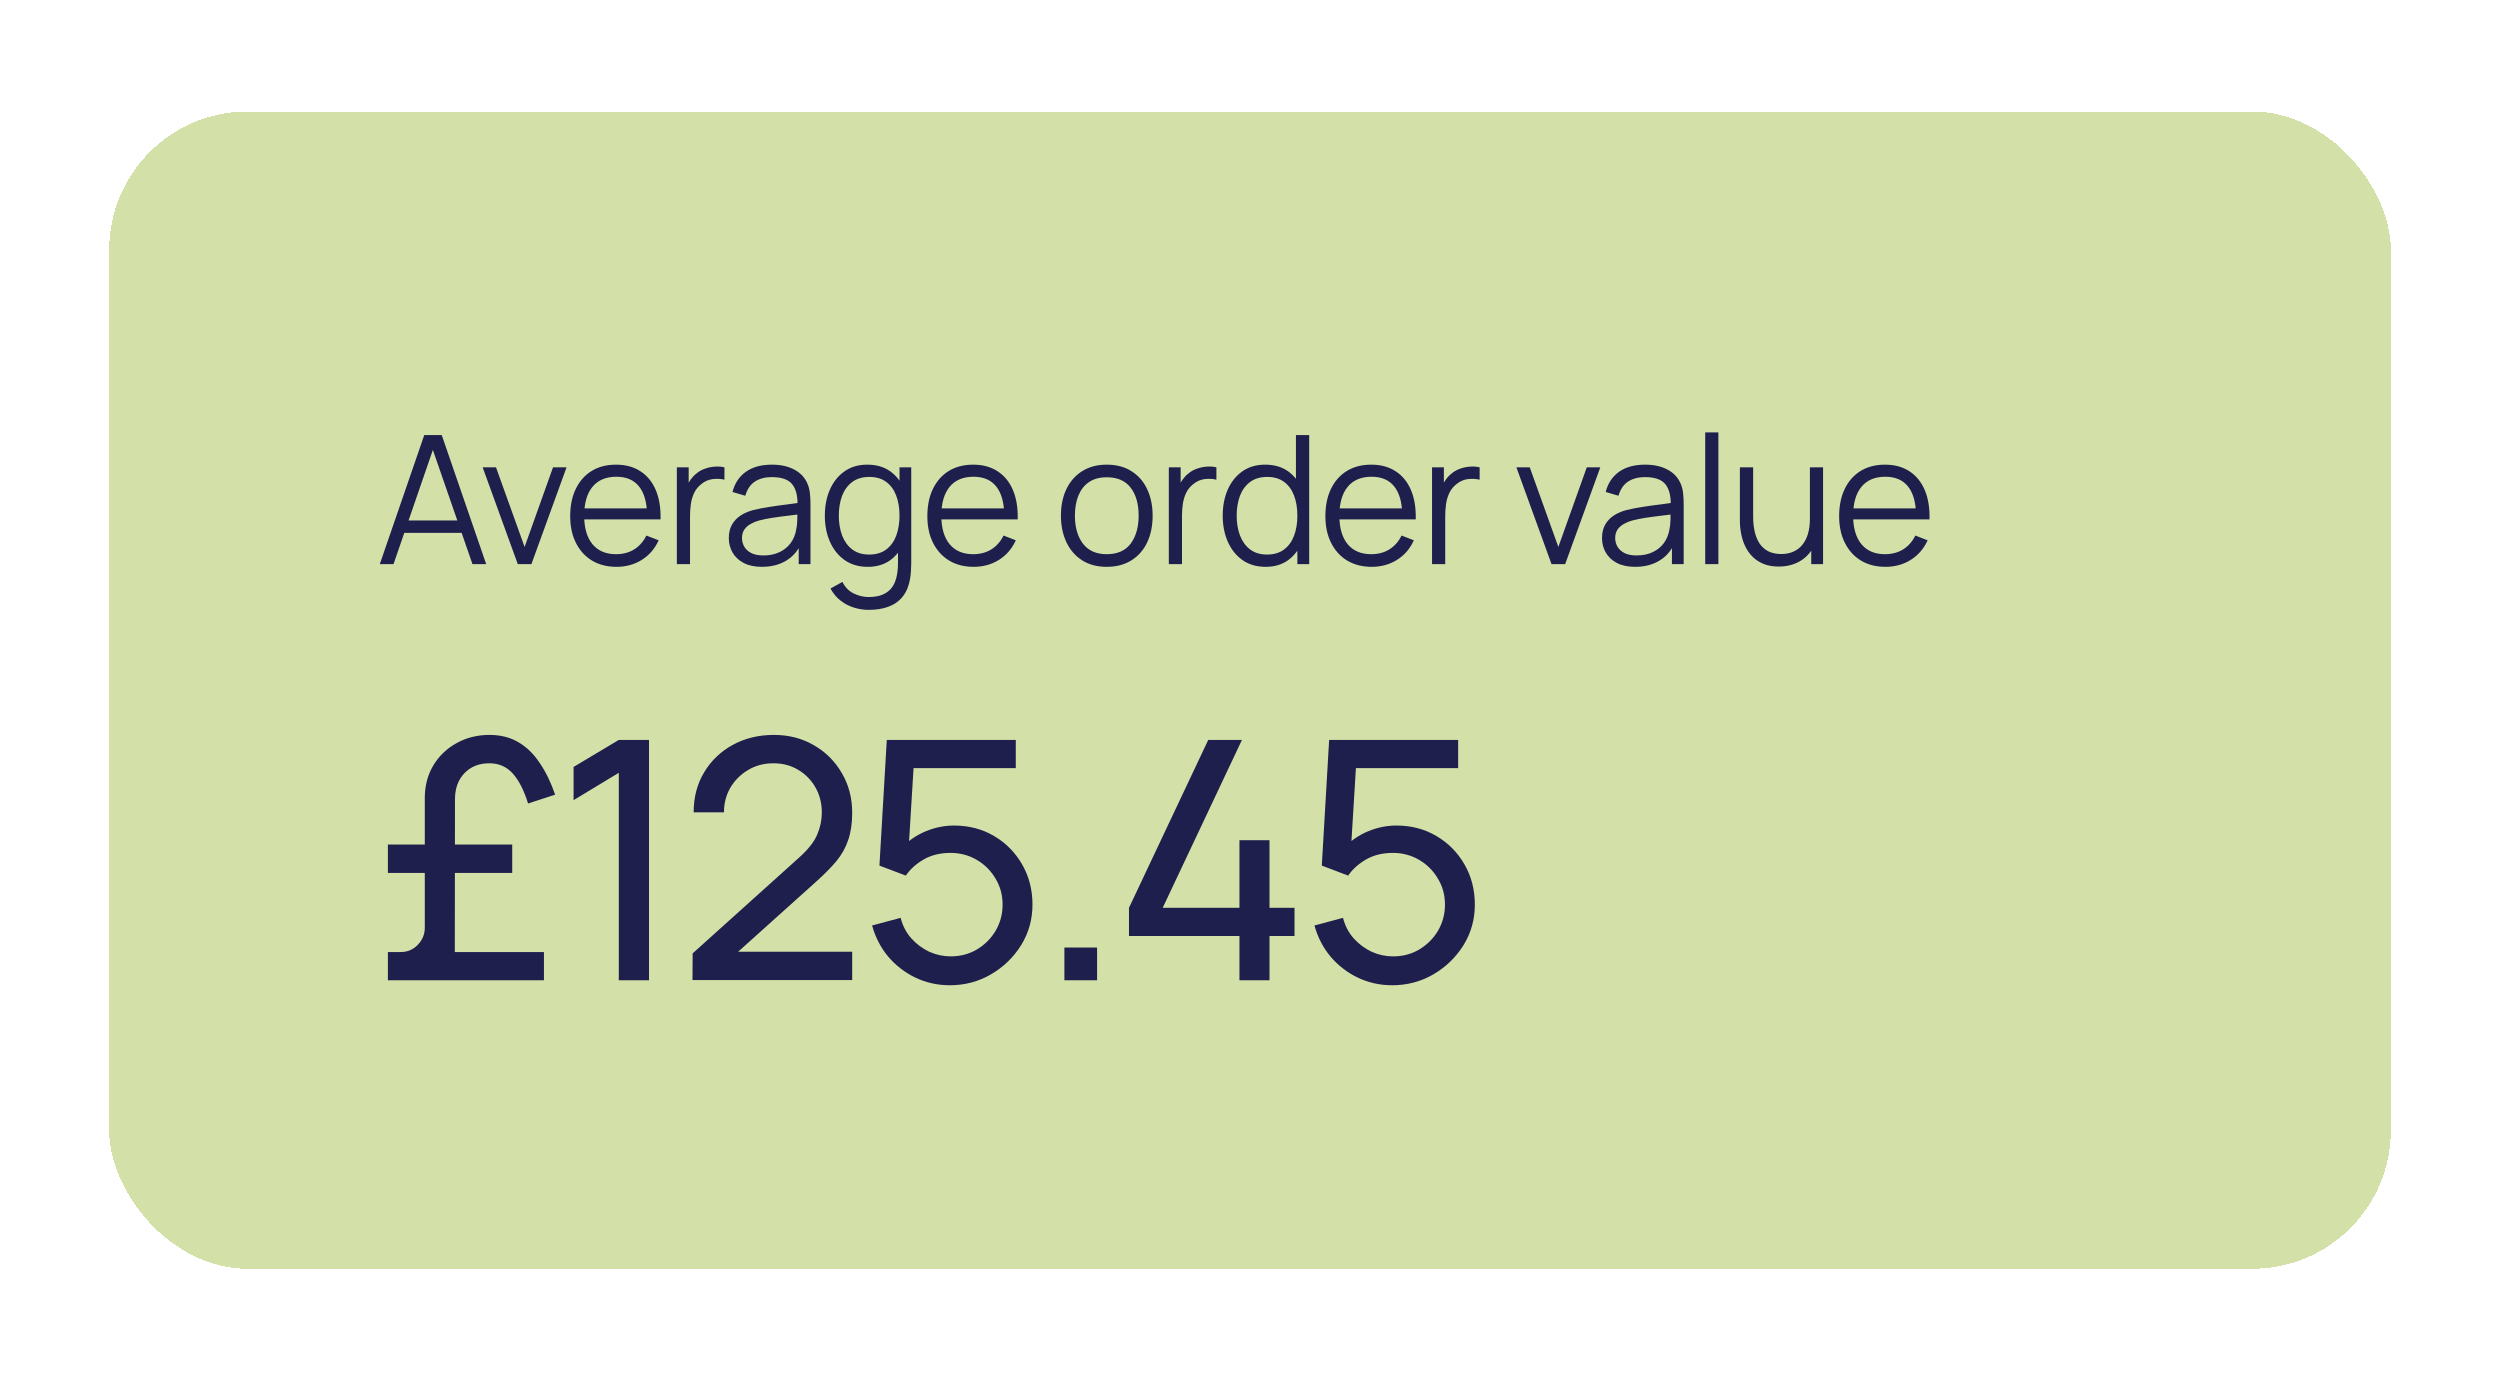
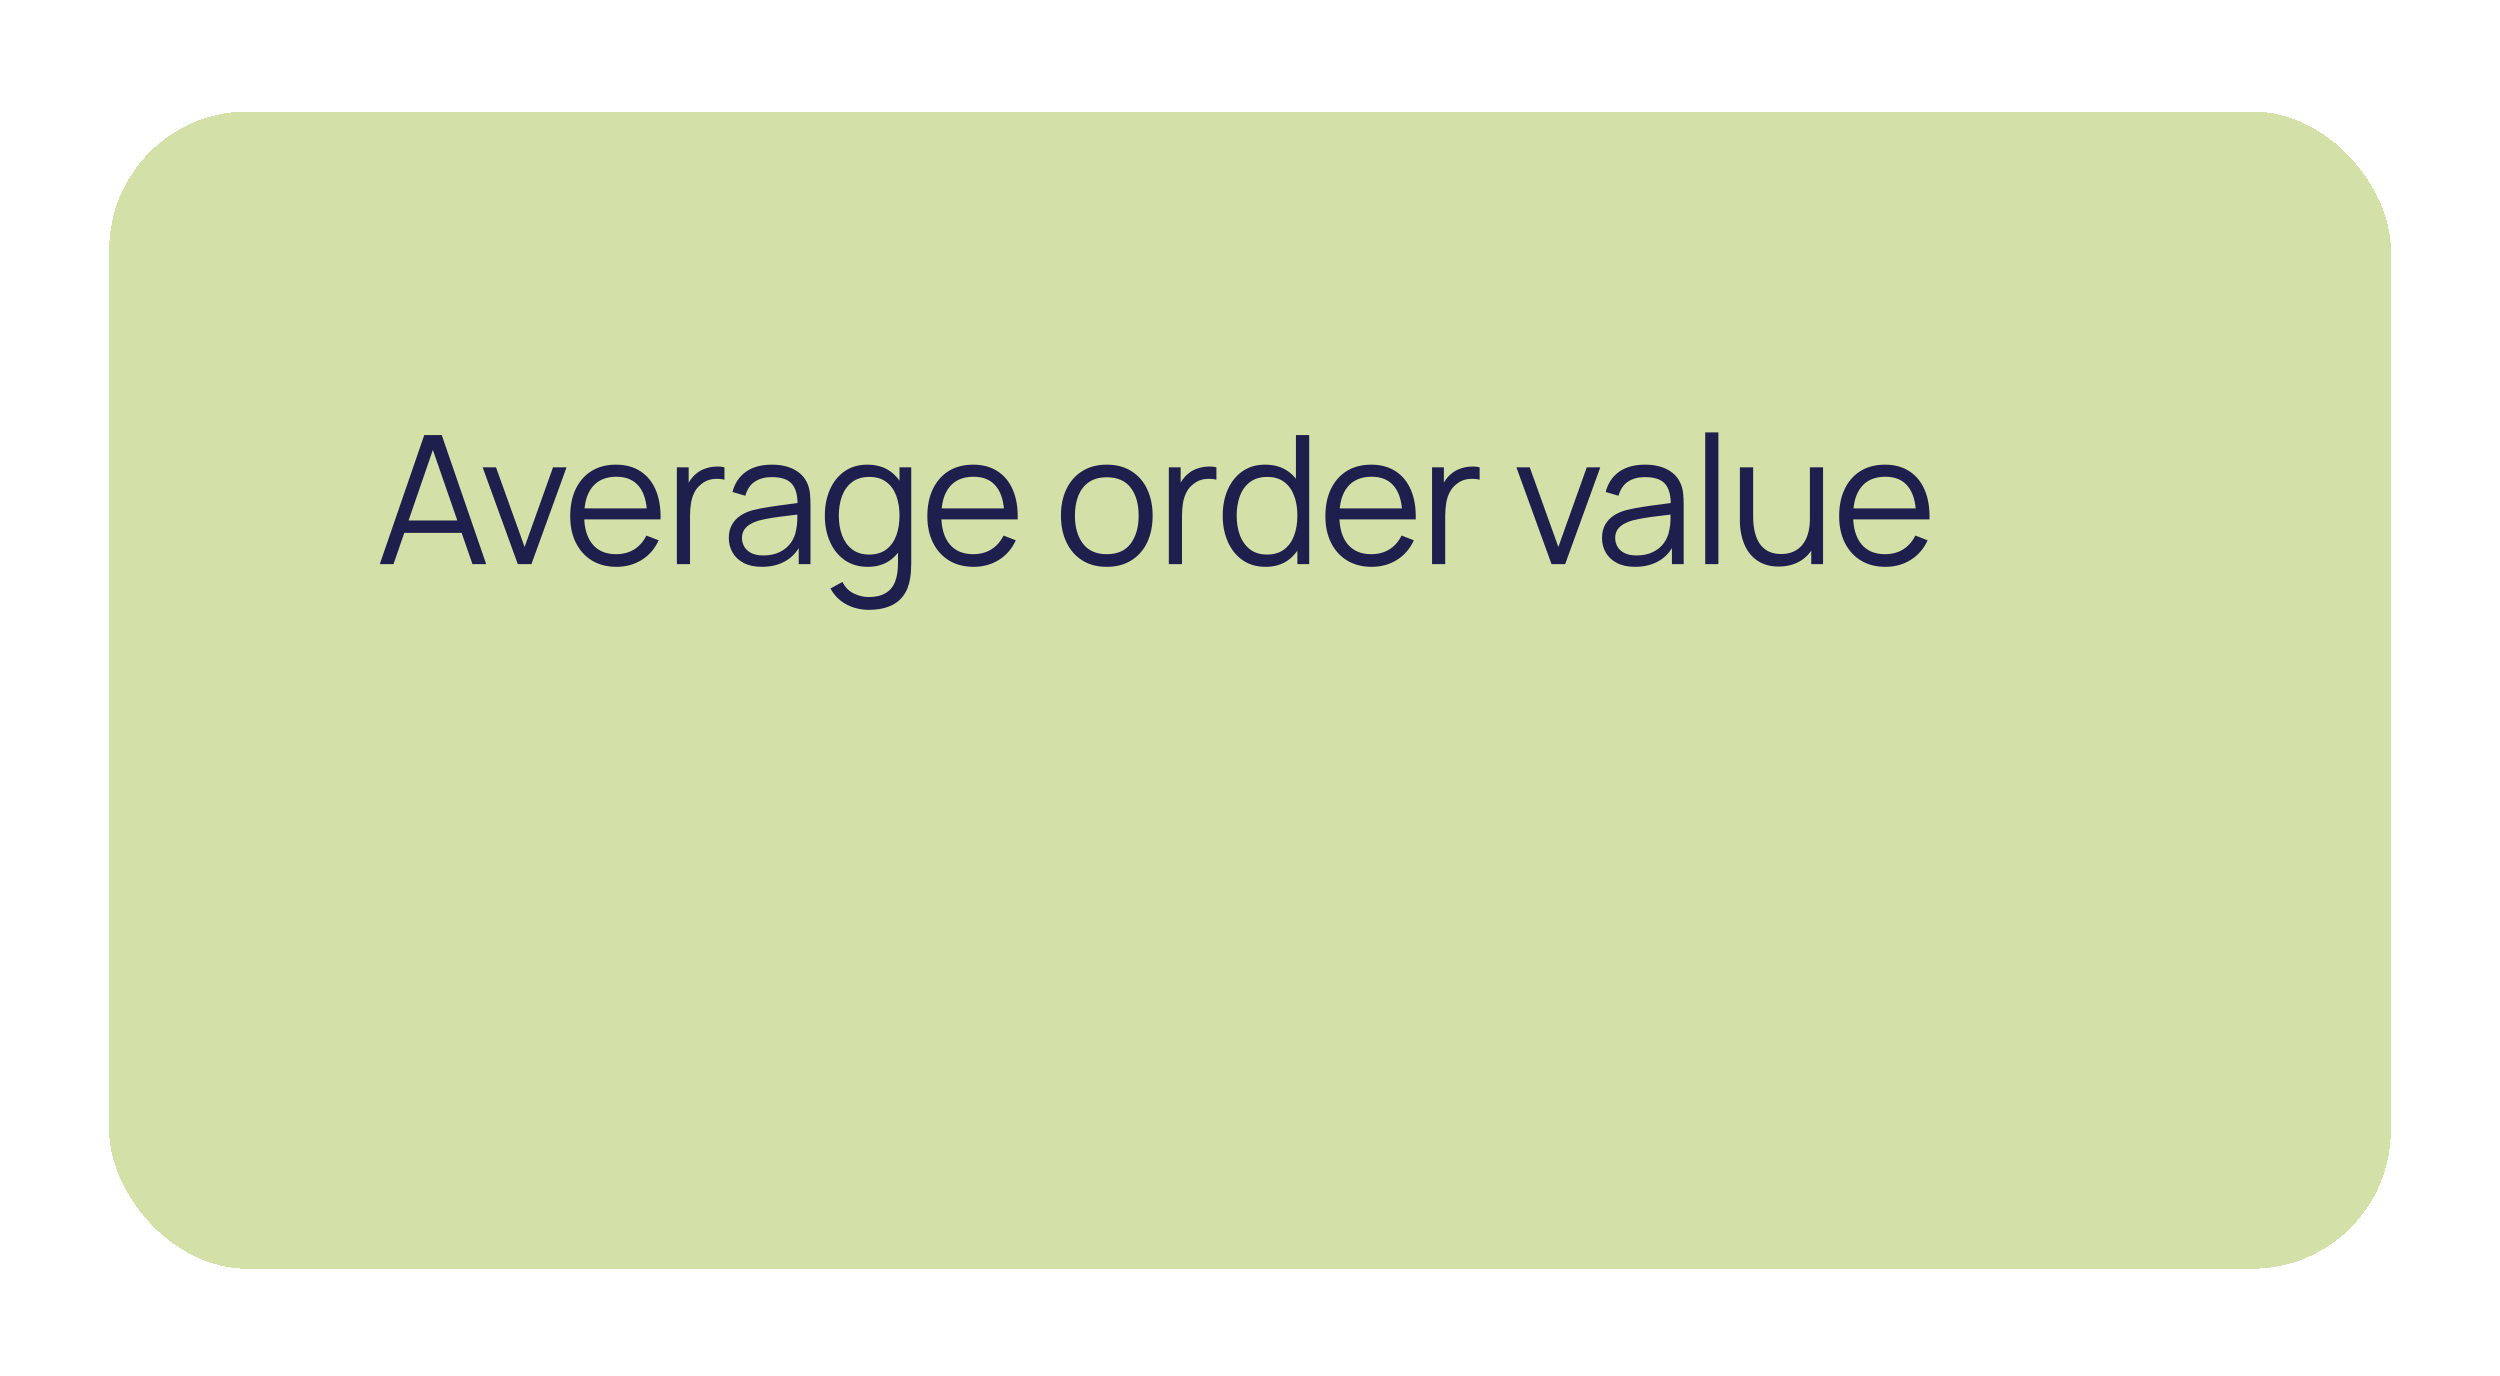
<svg xmlns="http://www.w3.org/2000/svg" width="229" height="126" viewBox="0 0 229 126" fill="none">
  <g filter="url(#filter0_bd_2447_43826)">
    <rect x="10" y="7" width="209" height="106" rx="12.675" fill="#CEDE9F" fill-opacity="0.9" shape-rendering="crispEdges" />
    <path d="M34.789 48.459L38.862 36.636H40.463L44.535 48.459H43.279L39.412 37.309H39.888L36.046 48.459H34.789ZM36.604 45.594V44.461H42.713V45.594H36.604ZM47.43 48.459L44.211 39.592H45.434L48.054 46.883L50.656 39.592H51.896L48.678 48.459H47.43ZM56.474 48.706C55.609 48.706 54.859 48.514 54.224 48.131C53.595 47.748 53.105 47.209 52.755 46.513C52.404 45.818 52.229 45.003 52.229 44.067C52.229 43.098 52.402 42.26 52.747 41.554C53.091 40.848 53.576 40.303 54.2 39.92C54.829 39.537 55.571 39.346 56.425 39.346C57.301 39.346 58.048 39.548 58.666 39.953C59.285 40.353 59.753 40.928 60.071 41.677C60.388 42.427 60.533 43.322 60.506 44.362H59.274V43.935C59.252 42.786 59.003 41.918 58.527 41.333C58.056 40.747 57.366 40.454 56.458 40.454C55.505 40.454 54.775 40.763 54.266 41.382C53.762 42 53.51 42.882 53.51 44.026C53.51 45.142 53.762 46.01 54.266 46.628C54.775 47.241 55.494 47.548 56.425 47.548C57.06 47.548 57.613 47.403 58.084 47.113C58.56 46.817 58.935 46.393 59.208 45.84L60.333 46.275C59.983 47.047 59.466 47.647 58.781 48.074C58.103 48.495 57.334 48.706 56.474 48.706ZM53.083 44.362V43.352H59.857V44.362H53.083ZM61.999 48.459V39.592H63.083V41.727L62.87 41.447C62.968 41.185 63.097 40.944 63.255 40.725C63.414 40.501 63.587 40.317 63.773 40.175C64.003 39.972 64.271 39.819 64.578 39.715C64.884 39.605 65.193 39.543 65.505 39.526C65.817 39.504 66.102 39.526 66.359 39.592V40.725C66.036 40.643 65.683 40.624 65.3 40.667C64.917 40.711 64.564 40.864 64.241 41.127C63.945 41.357 63.724 41.634 63.576 41.956C63.428 42.274 63.329 42.613 63.28 42.975C63.231 43.33 63.206 43.684 63.206 44.034V48.459H61.999ZM69.789 48.706C69.121 48.706 68.56 48.585 68.106 48.344C67.657 48.104 67.32 47.783 67.096 47.384C66.871 46.984 66.759 46.549 66.759 46.078C66.759 45.597 66.855 45.186 67.046 44.847C67.243 44.502 67.509 44.22 67.843 44.001C68.182 43.782 68.573 43.615 69.017 43.5C69.466 43.391 69.961 43.295 70.503 43.213C71.05 43.125 71.584 43.051 72.104 42.991C72.629 42.925 73.089 42.862 73.483 42.802L73.056 43.065C73.073 42.189 72.903 41.541 72.547 41.119C72.192 40.698 71.573 40.487 70.692 40.487C70.084 40.487 69.57 40.624 69.148 40.897C68.732 41.171 68.439 41.603 68.27 42.195L67.096 41.85C67.298 41.056 67.706 40.44 68.319 40.002C68.932 39.565 69.728 39.346 70.708 39.346C71.518 39.346 72.205 39.499 72.769 39.805C73.338 40.106 73.741 40.544 73.976 41.119C74.086 41.376 74.157 41.664 74.19 41.981C74.222 42.299 74.239 42.622 74.239 42.95V48.459H73.163V46.234L73.475 46.366C73.174 47.127 72.706 47.707 72.071 48.106C71.436 48.506 70.675 48.706 69.789 48.706ZM69.928 47.663C70.492 47.663 70.985 47.562 71.406 47.359C71.828 47.157 72.167 46.88 72.424 46.53C72.681 46.174 72.849 45.775 72.925 45.331C72.991 45.047 73.026 44.734 73.032 44.395C73.037 44.05 73.04 43.793 73.04 43.623L73.5 43.861C73.089 43.916 72.643 43.971 72.162 44.026C71.685 44.08 71.215 44.143 70.749 44.214C70.29 44.286 69.874 44.37 69.501 44.469C69.249 44.54 69.006 44.641 68.77 44.773C68.535 44.899 68.341 45.068 68.188 45.282C68.04 45.495 67.966 45.761 67.966 46.078C67.966 46.336 68.029 46.585 68.155 46.825C68.286 47.066 68.494 47.266 68.779 47.425C69.069 47.584 69.452 47.663 69.928 47.663ZM79.57 52.647C79.116 52.647 78.667 52.578 78.224 52.441C77.786 52.31 77.381 52.099 77.008 51.809C76.636 51.525 76.324 51.152 76.073 50.693L77.165 50.085C77.411 50.578 77.756 50.931 78.199 51.144C78.648 51.363 79.105 51.473 79.57 51.473C80.211 51.473 80.728 51.352 81.122 51.111C81.522 50.876 81.812 50.526 81.992 50.06C82.173 49.595 82.261 49.015 82.255 48.32V45.955H82.395V39.592H83.47V48.336C83.47 48.588 83.462 48.829 83.446 49.059C83.435 49.294 83.41 49.524 83.372 49.748C83.268 50.411 83.052 50.955 82.723 51.382C82.4 51.809 81.973 52.127 81.442 52.335C80.917 52.543 80.293 52.647 79.57 52.647ZM79.488 48.706C78.662 48.706 77.956 48.5 77.37 48.09C76.784 47.674 76.335 47.113 76.023 46.407C75.711 45.701 75.555 44.904 75.555 44.017C75.555 43.136 75.709 42.342 76.015 41.636C76.327 40.93 76.773 40.372 77.353 39.961C77.934 39.551 78.629 39.346 79.439 39.346C80.271 39.346 80.972 39.548 81.541 39.953C82.11 40.358 82.54 40.914 82.83 41.62C83.125 42.321 83.273 43.12 83.273 44.017C83.273 44.899 83.128 45.695 82.838 46.407C82.548 47.113 82.121 47.674 81.557 48.09C80.993 48.5 80.304 48.706 79.488 48.706ZM79.611 47.581C80.241 47.581 80.761 47.428 81.171 47.121C81.582 46.815 81.888 46.393 82.091 45.857C82.293 45.315 82.395 44.702 82.395 44.017C82.395 43.322 82.293 42.709 82.091 42.178C81.888 41.642 81.582 41.223 81.171 40.922C80.766 40.621 80.254 40.47 79.636 40.47C79.001 40.47 78.475 40.626 78.059 40.938C77.644 41.25 77.334 41.675 77.132 42.211C76.935 42.748 76.836 43.35 76.836 44.017C76.836 44.691 76.937 45.298 77.14 45.84C77.348 46.377 77.657 46.801 78.068 47.113C78.478 47.425 78.993 47.581 79.611 47.581ZM89.19 48.706C88.325 48.706 87.575 48.514 86.94 48.131C86.311 47.748 85.821 47.209 85.47 46.513C85.12 45.818 84.945 45.003 84.945 44.067C84.945 43.098 85.117 42.26 85.462 41.554C85.807 40.848 86.291 40.303 86.915 39.92C87.545 39.537 88.287 39.346 89.141 39.346C90.016 39.346 90.763 39.548 91.382 39.953C92.001 40.353 92.469 40.928 92.786 41.677C93.103 42.427 93.249 43.322 93.221 44.362H91.99V43.935C91.968 42.786 91.719 41.918 91.242 41.333C90.772 40.747 90.082 40.454 89.173 40.454C88.221 40.454 87.49 40.763 86.981 41.382C86.478 42 86.226 42.882 86.226 44.026C86.226 45.142 86.478 46.01 86.981 46.628C87.49 47.241 88.21 47.548 89.141 47.548C89.775 47.548 90.328 47.403 90.799 47.113C91.275 46.817 91.65 46.393 91.924 45.84L93.049 46.275C92.698 47.047 92.181 47.647 91.497 48.074C90.818 48.495 90.049 48.706 89.19 48.706ZM85.799 44.362V43.352H92.573V44.362H85.799ZM101.377 48.706C100.496 48.706 99.743 48.506 99.119 48.106C98.495 47.707 98.016 47.154 97.682 46.448C97.348 45.742 97.181 44.931 97.181 44.017C97.181 43.087 97.351 42.271 97.69 41.571C98.03 40.87 98.511 40.325 99.135 39.937C99.765 39.543 100.512 39.346 101.377 39.346C102.264 39.346 103.019 39.545 103.643 39.945C104.273 40.339 104.752 40.889 105.08 41.595C105.414 42.296 105.581 43.103 105.581 44.017C105.581 44.948 105.414 45.766 105.08 46.472C104.746 47.173 104.264 47.72 103.635 48.114C103.005 48.509 102.253 48.706 101.377 48.706ZM101.377 47.548C102.362 47.548 103.096 47.222 103.577 46.571C104.059 45.914 104.3 45.063 104.3 44.017C104.3 42.944 104.056 42.091 103.569 41.456C103.087 40.821 102.357 40.503 101.377 40.503C100.715 40.503 100.167 40.654 99.735 40.955C99.308 41.25 98.988 41.664 98.774 42.195C98.566 42.72 98.462 43.328 98.462 44.017C98.462 45.085 98.709 45.941 99.201 46.587C99.694 47.228 100.419 47.548 101.377 47.548ZM107.064 48.459V39.592H108.147V41.727L107.934 41.447C108.032 41.185 108.161 40.944 108.32 40.725C108.479 40.501 108.651 40.317 108.837 40.175C109.067 39.972 109.335 39.819 109.642 39.715C109.948 39.605 110.258 39.543 110.57 39.526C110.882 39.504 111.166 39.526 111.423 39.592V40.725C111.1 40.643 110.747 40.624 110.364 40.667C109.981 40.711 109.628 40.864 109.305 41.127C109.009 41.357 108.788 41.634 108.64 41.956C108.492 42.274 108.394 42.613 108.344 42.975C108.295 43.33 108.271 43.684 108.271 44.034V48.459H107.064ZM115.932 48.706C115.106 48.706 114.4 48.5 113.814 48.09C113.228 47.674 112.78 47.113 112.468 46.407C112.156 45.701 112 44.904 112 44.017C112 43.136 112.153 42.342 112.459 41.636C112.771 40.93 113.217 40.372 113.798 39.961C114.378 39.551 115.073 39.346 115.883 39.346C116.715 39.346 117.416 39.548 117.985 39.953C118.554 40.358 118.984 40.914 119.274 41.62C119.57 42.321 119.718 43.12 119.718 44.017C119.718 44.899 119.573 45.695 119.282 46.407C118.992 47.113 118.565 47.674 118.002 48.09C117.438 48.5 116.748 48.706 115.932 48.706ZM116.056 47.581C116.685 47.581 117.205 47.428 117.616 47.121C118.026 46.815 118.333 46.393 118.535 45.857C118.738 45.315 118.839 44.702 118.839 44.017C118.839 43.322 118.738 42.709 118.535 42.178C118.333 41.642 118.026 41.223 117.616 40.922C117.211 40.621 116.699 40.47 116.08 40.47C115.445 40.47 114.92 40.626 114.504 40.938C114.088 41.25 113.779 41.675 113.576 42.211C113.379 42.748 113.28 43.35 113.28 44.017C113.28 44.691 113.382 45.298 113.584 45.84C113.792 46.377 114.102 46.801 114.512 47.113C114.923 47.425 115.437 47.581 116.056 47.581ZM118.839 48.459V41.784H118.708V36.636H119.923V48.459H118.839ZM125.65 48.706C124.785 48.706 124.035 48.514 123.4 48.131C122.771 47.748 122.281 47.209 121.931 46.513C121.58 45.818 121.405 45.003 121.405 44.067C121.405 43.098 121.578 42.26 121.923 41.554C122.267 40.848 122.752 40.303 123.376 39.92C124.005 39.537 124.747 39.346 125.601 39.346C126.477 39.346 127.224 39.548 127.842 39.953C128.461 40.353 128.929 40.928 129.246 41.677C129.564 42.427 129.709 43.322 129.682 44.362H128.45V43.935C128.428 42.786 128.179 41.918 127.703 41.333C127.232 40.747 126.542 40.454 125.634 40.454C124.681 40.454 123.951 40.763 123.442 41.382C122.938 42 122.686 42.882 122.686 44.026C122.686 45.142 122.938 46.01 123.442 46.628C123.951 47.241 124.67 47.548 125.601 47.548C126.236 47.548 126.789 47.403 127.259 47.113C127.736 46.817 128.111 46.393 128.384 45.84L129.509 46.275C129.159 47.047 128.642 47.647 127.957 48.074C127.279 48.495 126.51 48.706 125.65 48.706ZM122.259 44.362V43.352H129.033V44.362H122.259ZM131.175 48.459V39.592H132.259V41.727L132.046 41.447C132.144 41.185 132.273 40.944 132.432 40.725C132.59 40.501 132.763 40.317 132.949 40.175C133.179 39.972 133.447 39.819 133.753 39.715C134.06 39.605 134.369 39.543 134.681 39.526C134.993 39.504 135.278 39.526 135.535 39.592V40.725C135.212 40.643 134.859 40.624 134.476 40.667C134.093 40.711 133.74 40.864 133.417 41.127C133.121 41.357 132.9 41.634 132.752 41.956C132.604 42.274 132.505 42.613 132.456 42.975C132.407 43.33 132.382 43.684 132.382 44.034V48.459H131.175ZM142.121 48.459L138.902 39.592H140.126L142.745 46.883L145.348 39.592H146.587L143.369 48.459H142.121ZM149.774 48.706C149.106 48.706 148.545 48.585 148.091 48.344C147.642 48.104 147.305 47.783 147.081 47.384C146.856 46.984 146.744 46.549 146.744 46.078C146.744 45.597 146.84 45.186 147.031 44.847C147.229 44.502 147.494 44.22 147.828 44.001C148.167 43.782 148.559 43.615 149.002 43.5C149.451 43.391 149.946 43.295 150.488 43.213C151.036 43.125 151.569 43.051 152.089 42.991C152.615 42.925 153.074 42.862 153.469 42.802L153.042 43.065C153.058 42.189 152.888 41.541 152.533 41.119C152.177 40.698 151.558 40.487 150.677 40.487C150.069 40.487 149.555 40.624 149.133 40.897C148.717 41.171 148.425 41.603 148.255 42.195L147.081 41.85C147.283 41.056 147.691 40.44 148.304 40.002C148.917 39.565 149.714 39.346 150.693 39.346C151.504 39.346 152.19 39.499 152.754 39.805C153.324 40.106 153.726 40.544 153.961 41.119C154.071 41.376 154.142 41.664 154.175 41.981C154.208 42.299 154.224 42.622 154.224 42.95V48.459H153.148V46.234L153.46 46.366C153.159 47.127 152.691 47.707 152.056 48.106C151.421 48.506 150.661 48.706 149.774 48.706ZM149.913 47.663C150.477 47.663 150.97 47.562 151.391 47.359C151.813 47.157 152.152 46.88 152.409 46.53C152.667 46.174 152.834 45.775 152.91 45.331C152.976 45.047 153.012 44.734 153.017 44.395C153.022 44.05 153.025 43.793 153.025 43.623L153.485 43.861C153.074 43.916 152.628 43.971 152.147 44.026C151.67 44.08 151.2 44.143 150.734 44.214C150.275 44.286 149.859 44.37 149.486 44.469C149.235 44.54 148.991 44.641 148.756 44.773C148.52 44.899 148.326 45.068 148.173 45.282C148.025 45.495 147.951 45.761 147.951 46.078C147.951 46.336 148.014 46.585 148.14 46.825C148.271 47.066 148.479 47.266 148.764 47.425C149.054 47.584 149.437 47.663 149.913 47.663ZM156.197 48.459V36.39H157.404V48.459H156.197ZM162.928 48.681C162.397 48.681 161.932 48.599 161.532 48.435C161.138 48.27 160.802 48.049 160.523 47.77C160.249 47.49 160.027 47.173 159.858 46.817C159.688 46.456 159.565 46.075 159.488 45.676C159.411 45.271 159.373 44.869 159.373 44.469V39.592H160.588V44.116C160.588 44.603 160.635 45.055 160.728 45.471C160.821 45.887 160.969 46.251 161.171 46.563C161.379 46.869 161.645 47.107 161.968 47.277C162.296 47.447 162.693 47.532 163.158 47.532C163.585 47.532 163.96 47.458 164.283 47.31C164.611 47.162 164.885 46.951 165.104 46.678C165.329 46.398 165.498 46.062 165.613 45.668C165.728 45.268 165.786 44.819 165.786 44.321L166.64 44.51C166.64 45.419 166.481 46.182 166.163 46.801C165.846 47.419 165.408 47.887 164.85 48.205C164.291 48.522 163.651 48.681 162.928 48.681ZM165.909 48.459V46.275H165.786V39.592H166.993V48.459H165.909ZM172.711 48.706C171.846 48.706 171.097 48.514 170.462 48.131C169.832 47.748 169.342 47.209 168.992 46.513C168.642 45.818 168.466 45.003 168.466 44.067C168.466 43.098 168.639 42.26 168.984 41.554C169.328 40.848 169.813 40.303 170.437 39.92C171.066 39.537 171.808 39.346 172.662 39.346C173.538 39.346 174.285 39.548 174.904 39.953C175.522 40.353 175.99 40.928 176.308 41.677C176.625 42.427 176.77 43.322 176.743 44.362H175.511V43.935C175.489 42.786 175.24 41.918 174.764 41.333C174.293 40.747 173.604 40.454 172.695 40.454C171.742 40.454 171.012 40.763 170.503 41.382C169.999 42 169.747 42.882 169.747 44.026C169.747 45.142 169.999 46.01 170.503 46.628C171.012 47.241 171.731 47.548 172.662 47.548C173.297 47.548 173.85 47.403 174.321 47.113C174.797 46.817 175.172 46.393 175.445 45.84L176.57 46.275C176.22 47.047 175.703 47.647 175.018 48.074C174.34 48.495 173.571 48.706 172.711 48.706ZM169.32 44.362V43.352H176.094V44.362H169.32Z" fill="#1E1F4D" />
-     <path d="M35.531 86.574V83.991H36.708C37.32 83.991 37.839 83.772 38.267 83.333C38.696 82.885 38.91 82.365 38.91 81.774V69.896C38.91 68.775 39.169 67.776 39.689 66.9C40.219 66.023 40.932 65.34 41.829 64.851C42.726 64.352 43.73 64.102 44.841 64.102C45.84 64.102 46.716 64.321 47.47 64.76C48.224 65.198 48.877 65.83 49.427 66.655C49.987 67.47 50.461 68.444 50.849 69.575L48.372 70.385C47.995 69.172 47.526 68.255 46.966 67.633C46.405 67.012 45.692 66.701 44.826 66.701C43.878 66.701 43.113 67.007 42.532 67.618C41.962 68.219 41.676 69.014 41.676 70.003L41.661 83.991H49.825V86.574H35.531ZM35.531 76.745V74.146H46.92V76.745H35.531ZM56.682 86.574V67.572L52.539 70.079V67.037L56.682 64.561H59.449V86.574H56.682ZM63.431 86.559L63.447 84.113L73.215 75.323C74.03 74.589 74.576 73.896 74.851 73.244C75.136 72.581 75.279 71.904 75.279 71.211C75.279 70.365 75.085 69.6 74.698 68.918C74.311 68.235 73.781 67.695 73.108 67.297C72.445 66.9 71.691 66.701 70.845 66.701C69.969 66.701 69.189 66.91 68.507 67.328C67.824 67.735 67.284 68.281 66.886 68.963C66.499 69.646 66.31 70.39 66.32 71.195H63.538C63.538 69.809 63.859 68.586 64.501 67.526C65.143 66.456 66.015 65.621 67.115 65.019C68.226 64.408 69.485 64.102 70.891 64.102C72.257 64.102 73.48 64.418 74.56 65.05C75.641 65.672 76.491 66.523 77.113 67.603C77.745 68.673 78.061 69.886 78.061 71.241C78.061 72.199 77.939 73.03 77.694 73.733C77.46 74.436 77.093 75.088 76.593 75.69C76.094 76.281 75.467 76.913 74.713 77.585L66.596 84.877L66.244 83.96H78.061V86.559H63.431ZM87.008 87.033C85.876 87.033 84.822 86.798 83.843 86.33C82.875 85.861 82.044 85.219 81.352 84.403C80.669 83.578 80.179 82.63 79.884 81.56L82.498 80.857C82.681 81.58 83.008 82.207 83.476 82.737C83.945 83.257 84.49 83.665 85.112 83.96C85.744 84.246 86.401 84.388 87.084 84.388C87.981 84.388 88.786 84.174 89.499 83.746C90.223 83.308 90.794 82.732 91.212 82.019C91.629 81.295 91.838 80.505 91.838 79.649C91.838 78.763 91.619 77.963 91.181 77.249C90.753 76.525 90.177 75.955 89.454 75.537C88.73 75.119 87.94 74.91 87.084 74.91C86.116 74.91 85.285 75.114 84.592 75.522C83.909 75.919 83.369 76.408 82.972 76.989L80.556 76.072L81.229 64.561H93.046V67.144H82.544L83.751 66.013L83.186 75.231L82.59 74.451C83.201 73.799 83.93 73.295 84.776 72.938C85.632 72.581 86.503 72.403 87.39 72.403C88.755 72.403 89.978 72.724 91.059 73.366C92.139 73.998 92.995 74.864 93.627 75.965C94.259 77.055 94.575 78.284 94.575 79.649C94.575 81.005 94.228 82.243 93.535 83.364C92.842 84.475 91.92 85.367 90.768 86.039C89.627 86.702 88.373 87.033 87.008 87.033ZM97.497 86.574V83.578H100.493V86.574H97.497ZM113.534 86.574V82.523H103.414V79.94L110.675 64.561H113.763L106.502 79.94H113.534V73.748H116.286V79.94H118.579V82.523H116.286V86.574H113.534ZM127.528 87.033C126.397 87.033 125.342 86.798 124.364 86.33C123.395 85.861 122.565 85.219 121.872 84.403C121.189 83.578 120.7 82.63 120.404 81.56L123.018 80.857C123.202 81.58 123.528 82.207 123.997 82.737C124.466 83.257 125.011 83.665 125.632 83.96C126.264 84.246 126.922 84.388 127.604 84.388C128.501 84.388 129.306 84.174 130.02 83.746C130.743 83.308 131.314 82.732 131.732 82.019C132.15 81.295 132.359 80.505 132.359 79.649C132.359 78.763 132.14 77.963 131.701 77.249C131.273 76.525 130.698 75.955 129.974 75.537C129.25 75.119 128.461 74.91 127.604 74.91C126.636 74.91 125.806 75.114 125.113 75.522C124.43 75.919 123.89 76.408 123.492 76.989L121.077 76.072L121.749 64.561H133.566V67.144H123.064L124.272 66.013L123.706 75.231L123.11 74.451C123.722 73.799 124.45 73.295 125.296 72.938C126.152 72.581 127.024 72.403 127.91 72.403C129.276 72.403 130.499 72.724 131.579 73.366C132.659 73.998 133.515 74.864 134.147 75.965C134.779 77.055 135.095 78.284 135.095 79.649C135.095 81.005 134.749 82.243 134.056 83.364C133.363 84.475 132.44 85.367 131.289 86.039C130.147 86.702 128.894 87.033 127.528 87.033Z" fill="#1E1F4D" />
  </g>
  <defs>
    <filter id="filter0_bd_2447_43826" x="-28.341" y="-31.341" width="285.681" height="182.681" filterUnits="userSpaceOnUse" color-interpolation-filters="sRGB">
      <feFlood flood-opacity="0" result="BackgroundImageFix" />
      <feGaussianBlur in="BackgroundImageFix" stdDeviation="19.17" />
      <feComposite in2="SourceAlpha" operator="in" result="effect1_backgroundBlur_2447_43826" />
      <feColorMatrix in="SourceAlpha" type="matrix" values="0 0 0 0 0 0 0 0 0 0 0 0 0 0 0 0 0 0 127 0" result="hardAlpha" />
      <feOffset dy="3.216" />
      <feGaussianBlur stdDeviation="4.7" />
      <feComposite in2="hardAlpha" operator="out" />
      <feColorMatrix type="matrix" values="0 0 0 0 0.773 0 0 0 0 0.73 0 0 0 0 0.693 0 0 0 0.1 0" />
      <feBlend mode="normal" in2="effect1_backgroundBlur_2447_43826" result="effect2_dropShadow_2447_43826" />
      <feBlend mode="normal" in="SourceGraphic" in2="effect2_dropShadow_2447_43826" result="shape" />
    </filter>
  </defs>
</svg>